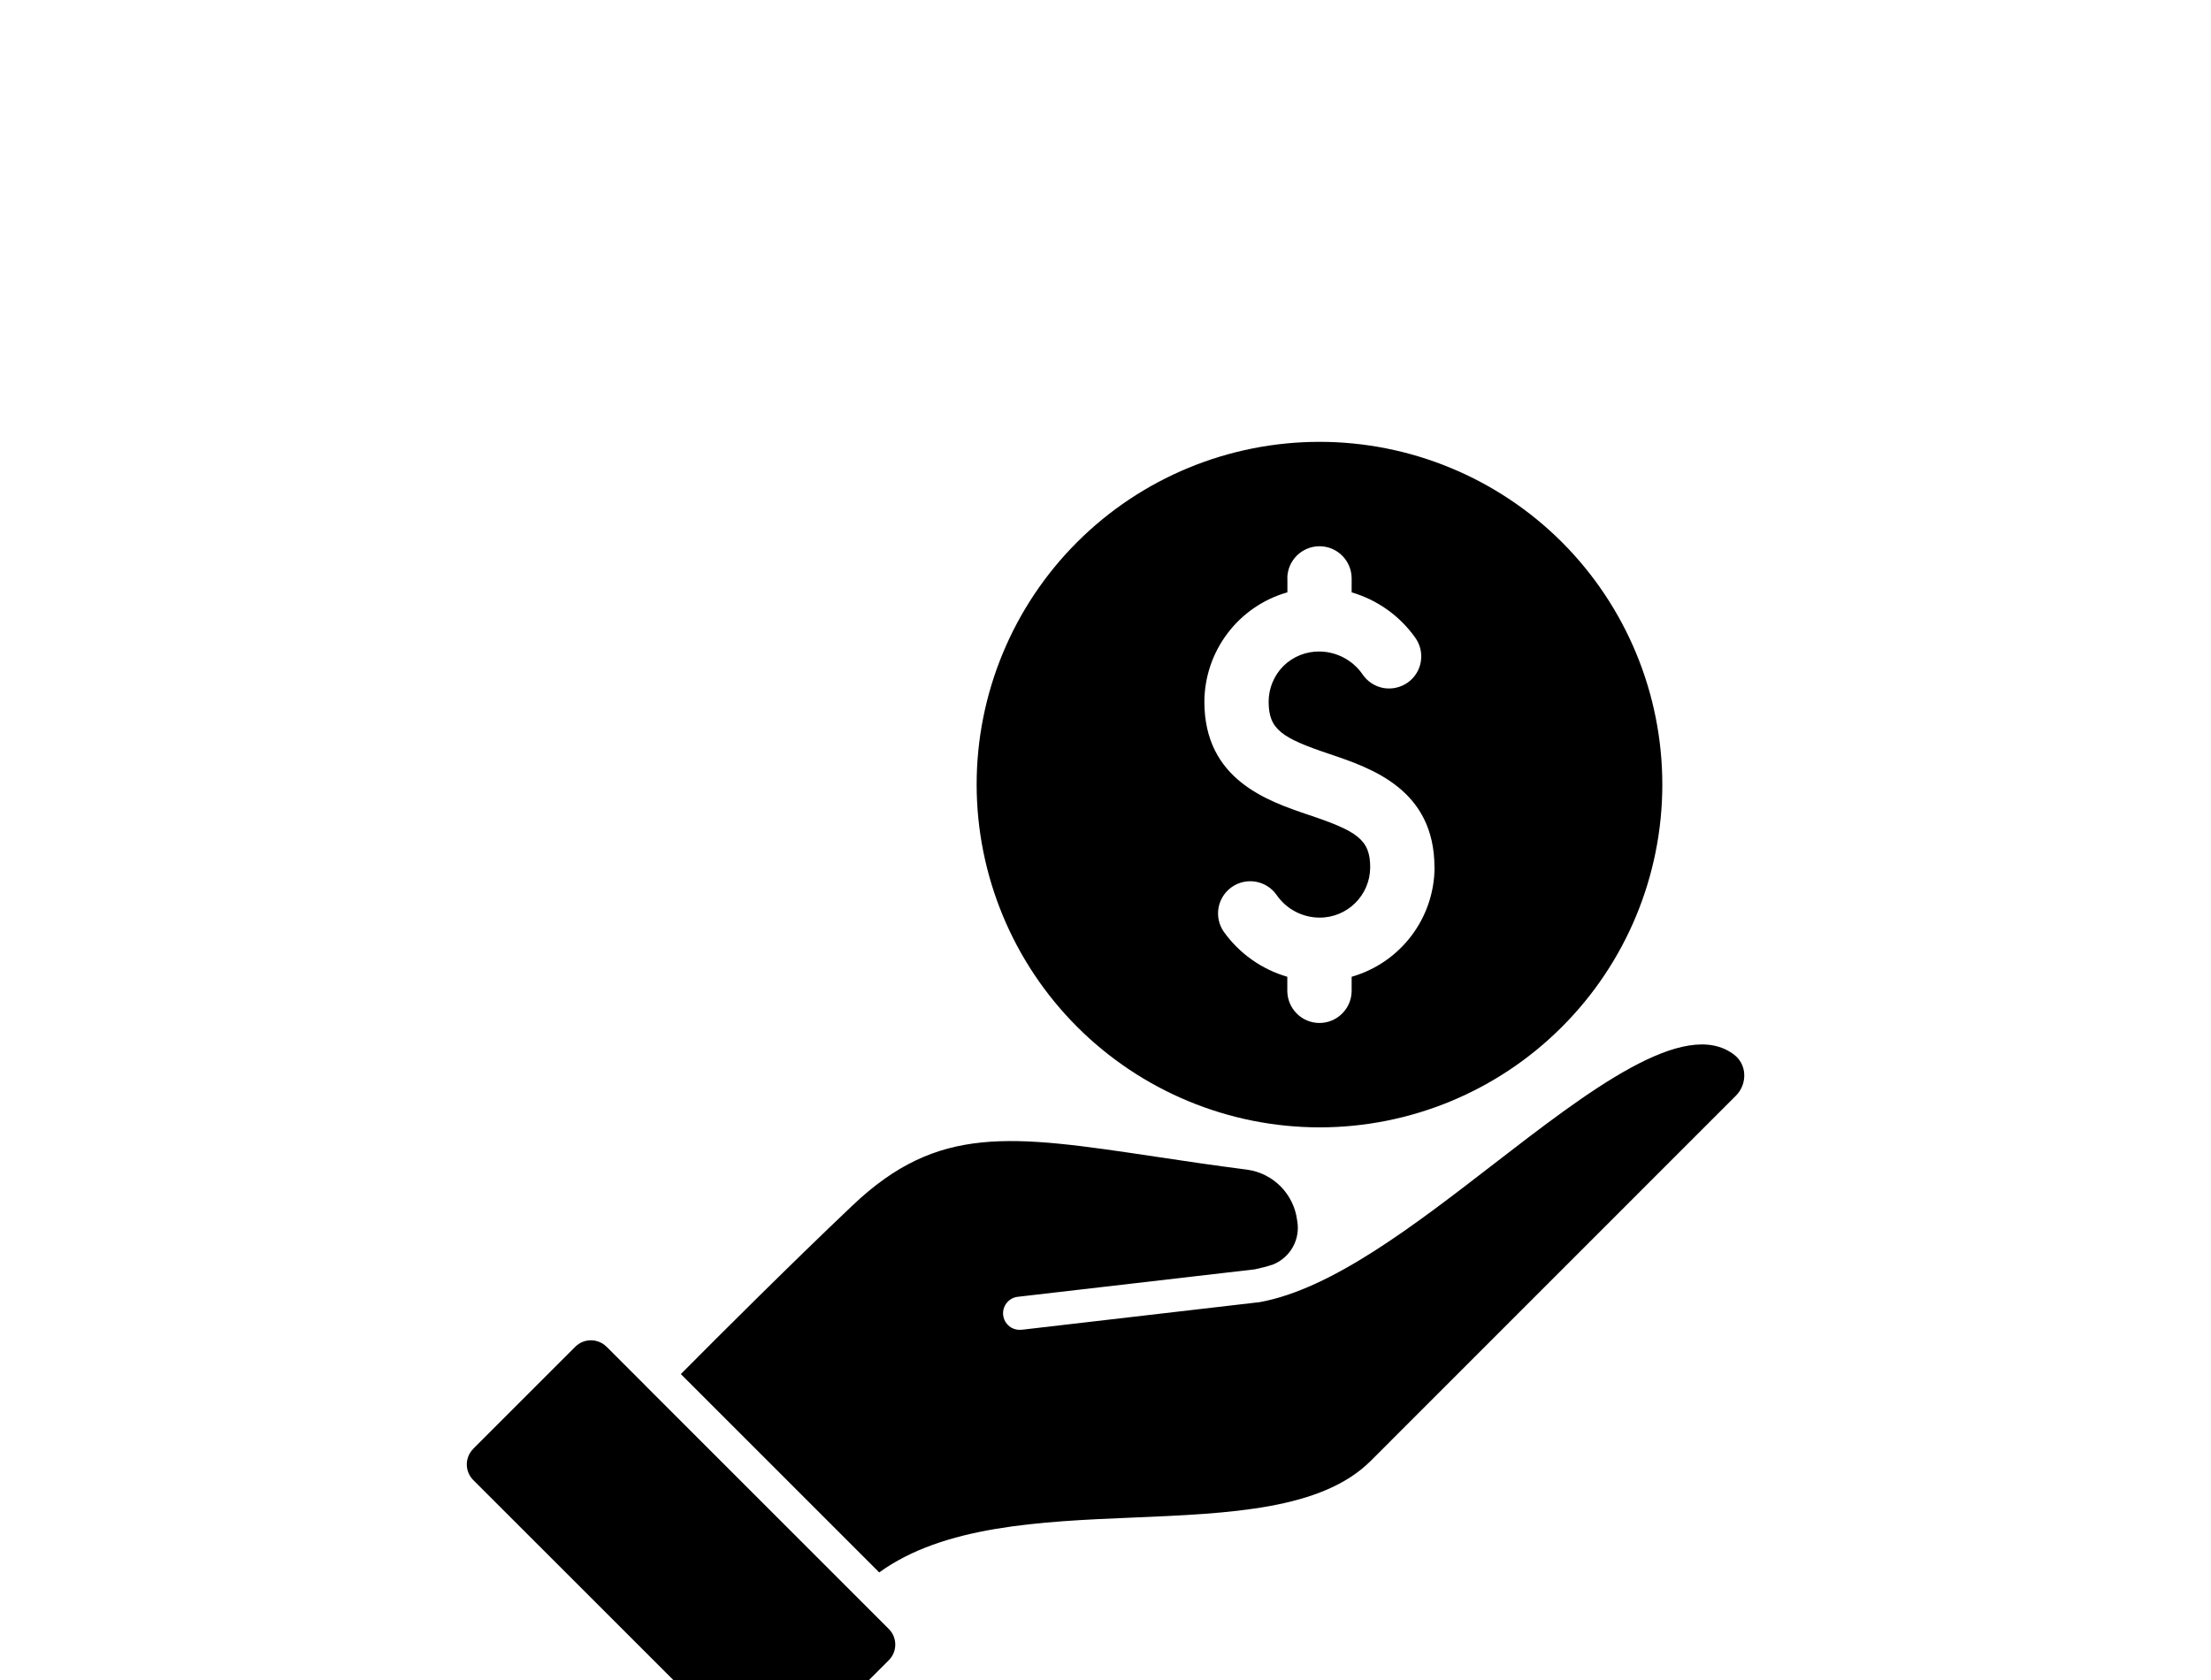
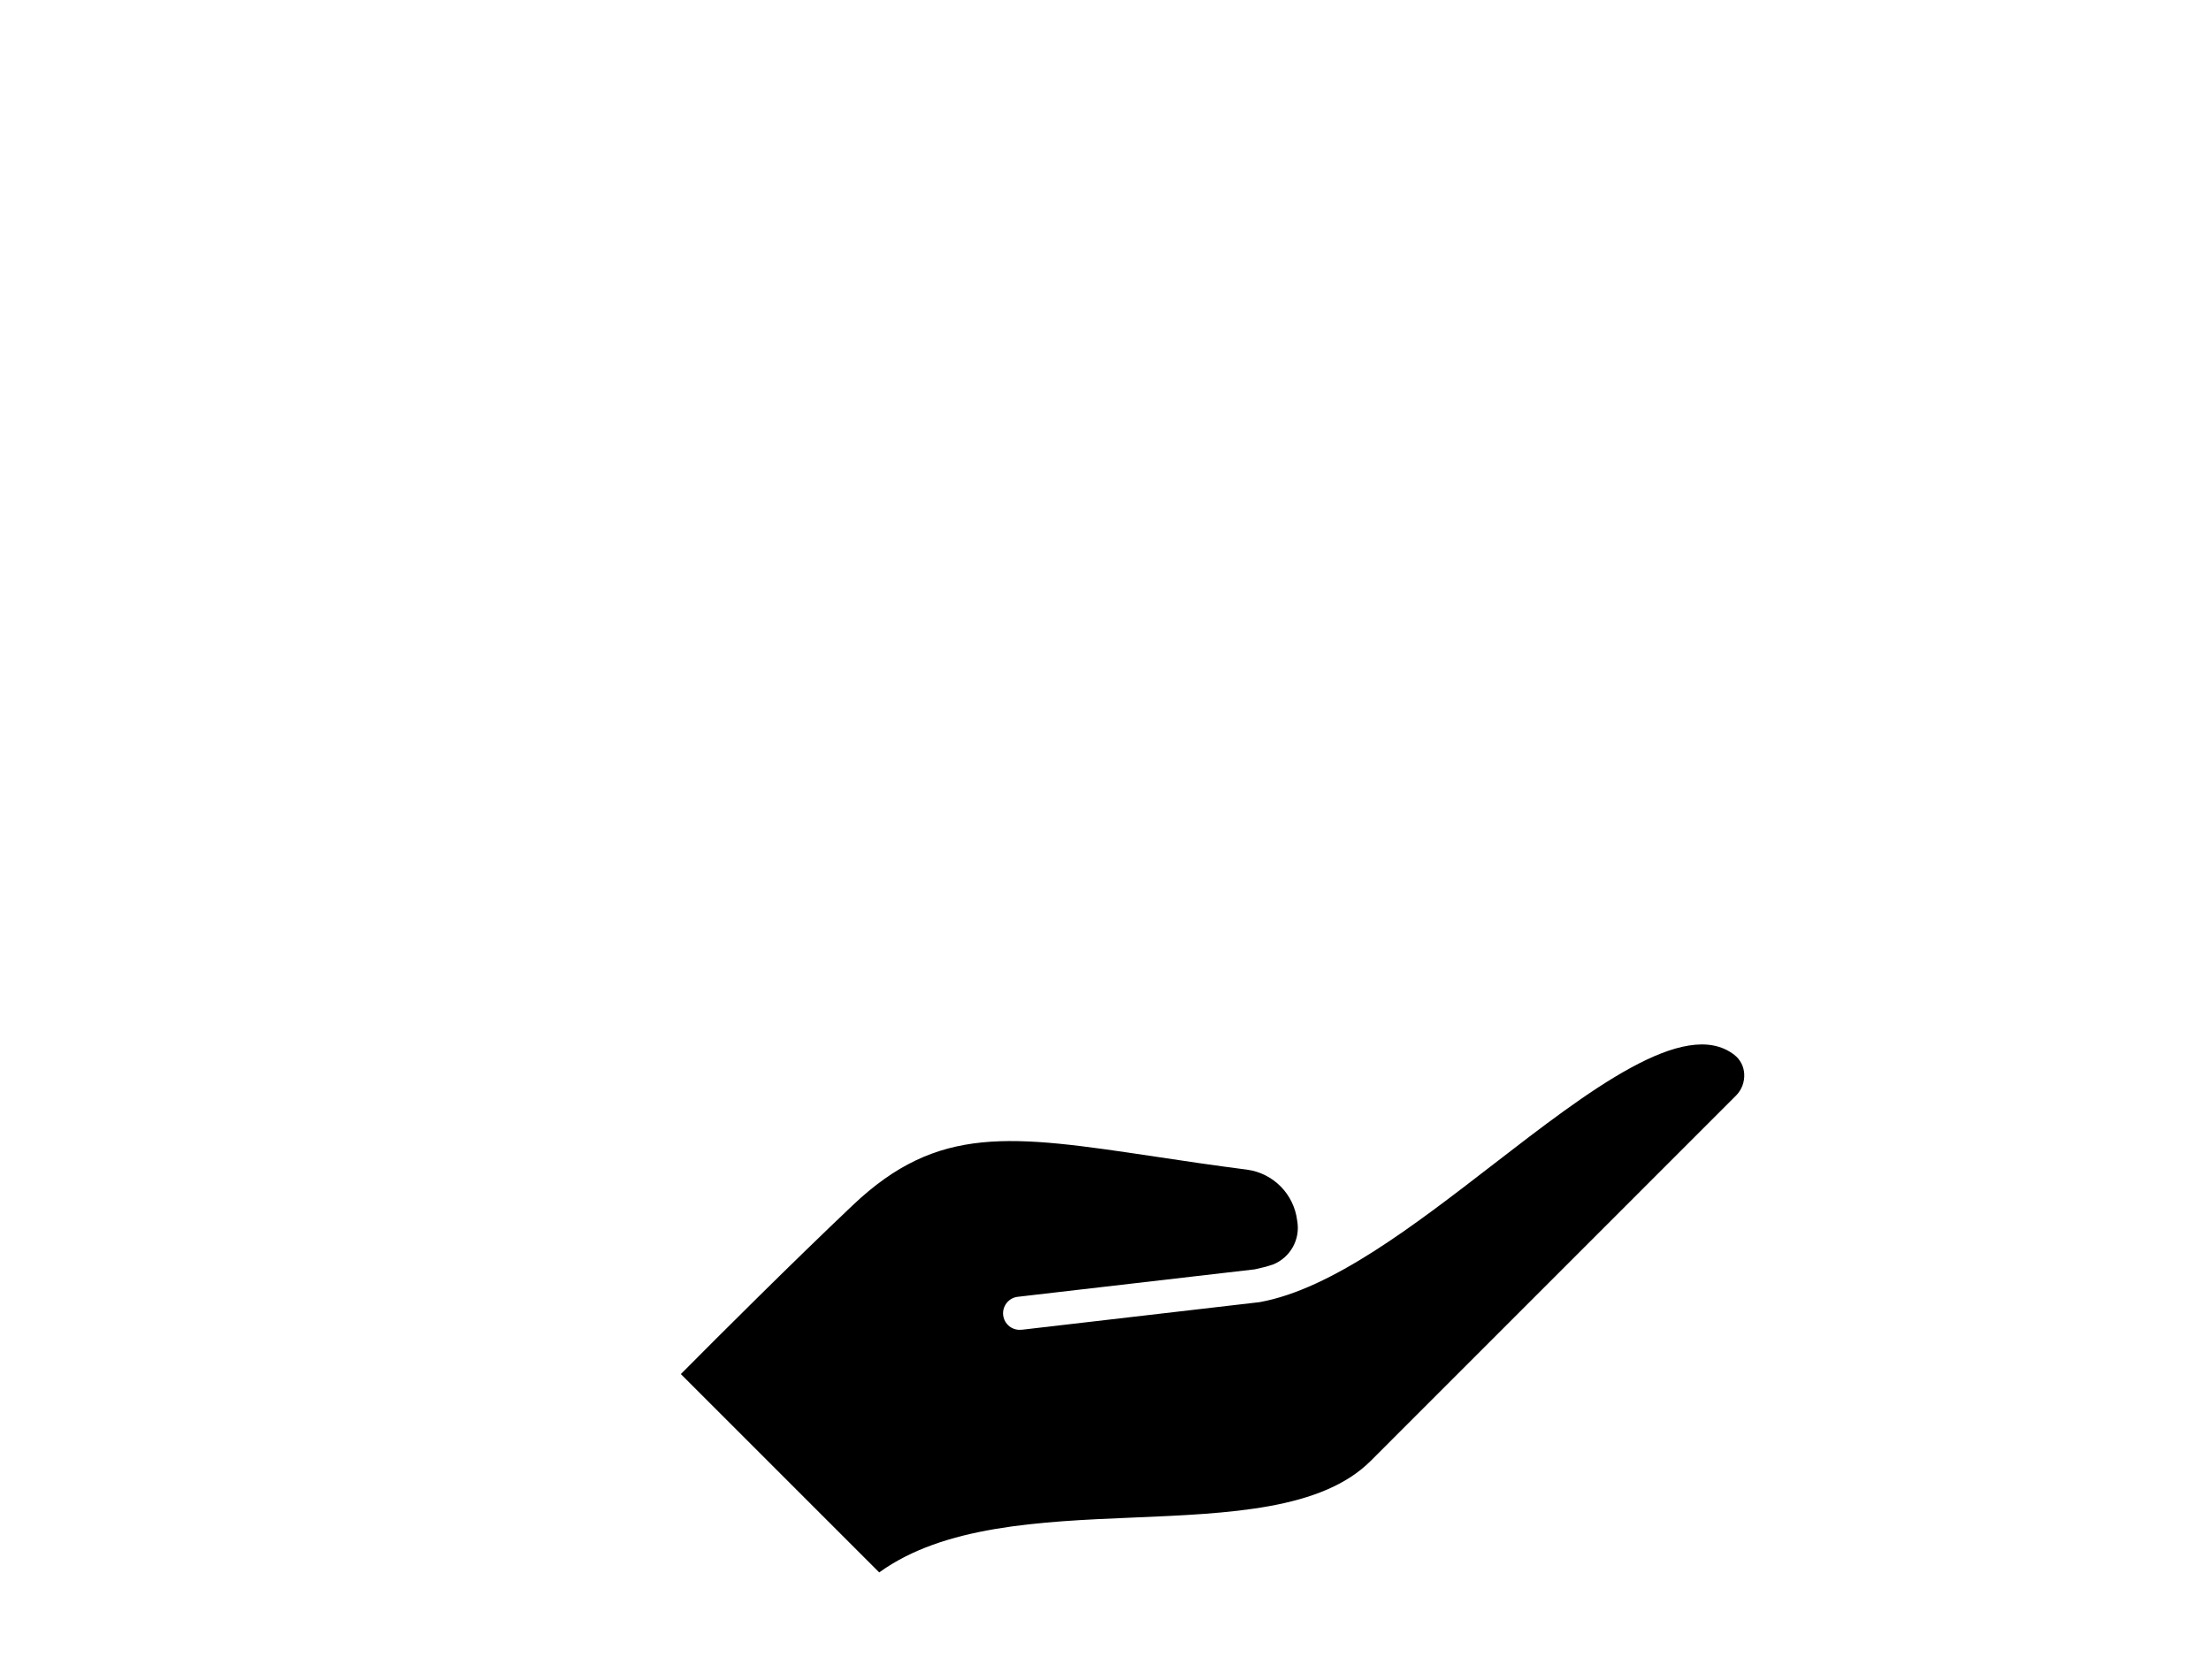
<svg xmlns="http://www.w3.org/2000/svg" viewBox="0 0 100 76">
  <path fill="#000000" d="m30.793 62.16 8.973 8.973c2.91-2.106 7.25-2.305 11.465-2.481 4.402-0.184 8.559-0.355 10.77-2.57l16.512-16.516c0.262-0.262 0.398-0.621 0.375-0.992-0.02-0.336-0.18-0.648-0.449-0.855-2.238-1.738-6.633 1.66-10.887 4.945-3.598 2.781-7.32 5.652-10.578 6.242l-10.766 1.25 0.004-0.004c-0.199 0.027-0.402-0.031-0.559-0.152-0.156-0.125-0.258-0.305-0.281-0.504-0.023-0.199 0.035-0.398 0.16-0.555s0.309-0.258 0.508-0.277l10.719-1.242h-0.004c0.281-0.059 0.555-0.129 0.824-0.219 0.789-0.32 1.246-1.148 1.09-1.984-0.145-1.195-1.074-2.141-2.262-2.305-1.512-0.195-2.891-0.398-4.152-0.59-6.539-0.977-9.824-1.469-13.691 2.203-2.695 2.555-6 5.848-7.769 7.633z" />
-   <path fill="#000000" d="m29.203 62.699-0.008-0.016-1.762-1.762v0.004c-0.188-0.188-0.441-0.293-0.707-0.293-0.266 0-0.52 0.105-0.707 0.293l-4.617 4.617h0.004c-0.391 0.391-0.391 1.023 0 1.414l12.766 12.762c0.387 0.391 1.023 0.391 1.414 0l4.613-4.613c0.391-0.391 0.391-1.023 0-1.414l-10.984-10.984z" />
-   <path fill="#000000" d="m59.68 51c4.109 0 8.055-1.633 10.961-4.543 2.91-2.906 4.543-6.852 4.543-10.965 0-4.109-1.633-8.055-4.539-10.965-2.91-2.906-6.856-4.539-10.965-4.539-4.113 0-8.059 1.633-10.965 4.539-2.91 2.91-4.543 6.856-4.543 10.965 0.004 4.113 1.641 8.055 4.547 10.961s6.848 4.543 10.961 4.547zm-1.453-24.203v-0.648h-0.004c0.012-0.797 0.66-1.438 1.457-1.438 0.793 0 1.441 0.641 1.453 1.438v0.648c1.16 0.34 2.172 1.059 2.871 2.043 0.23 0.316 0.32 0.707 0.258 1.09-0.062 0.383-0.277 0.727-0.594 0.949-0.32 0.223-0.711 0.312-1.094 0.246-0.383-0.07-0.723-0.289-0.941-0.609-0.441-0.645-1.172-1.035-1.953-1.043-0.609-0.008-1.195 0.227-1.629 0.652-0.43 0.43-0.672 1.012-0.672 1.617 0 1.262 0.59 1.641 2.762 2.371 1.887 0.637 4.738 1.598 4.738 5.129h0.004c-0.012 2.301-1.543 4.312-3.75 4.945v0.652c-0.012 0.797-0.66 1.438-1.457 1.438-0.793 0-1.441-0.641-1.453-1.438v-0.652c-1.16-0.336-2.172-1.055-2.875-2.039-0.453-0.656-0.293-1.555 0.359-2.016 0.652-0.461 1.551-0.309 2.019 0.336 0.438 0.648 1.168 1.039 1.949 1.043 1.262 0.008 2.289-1.008 2.297-2.269 0-1.262-0.59-1.641-2.762-2.371-1.887-0.637-4.738-1.598-4.738-5.129v0.004c0.012-2.301 1.539-4.316 3.75-4.949z" />
</svg>